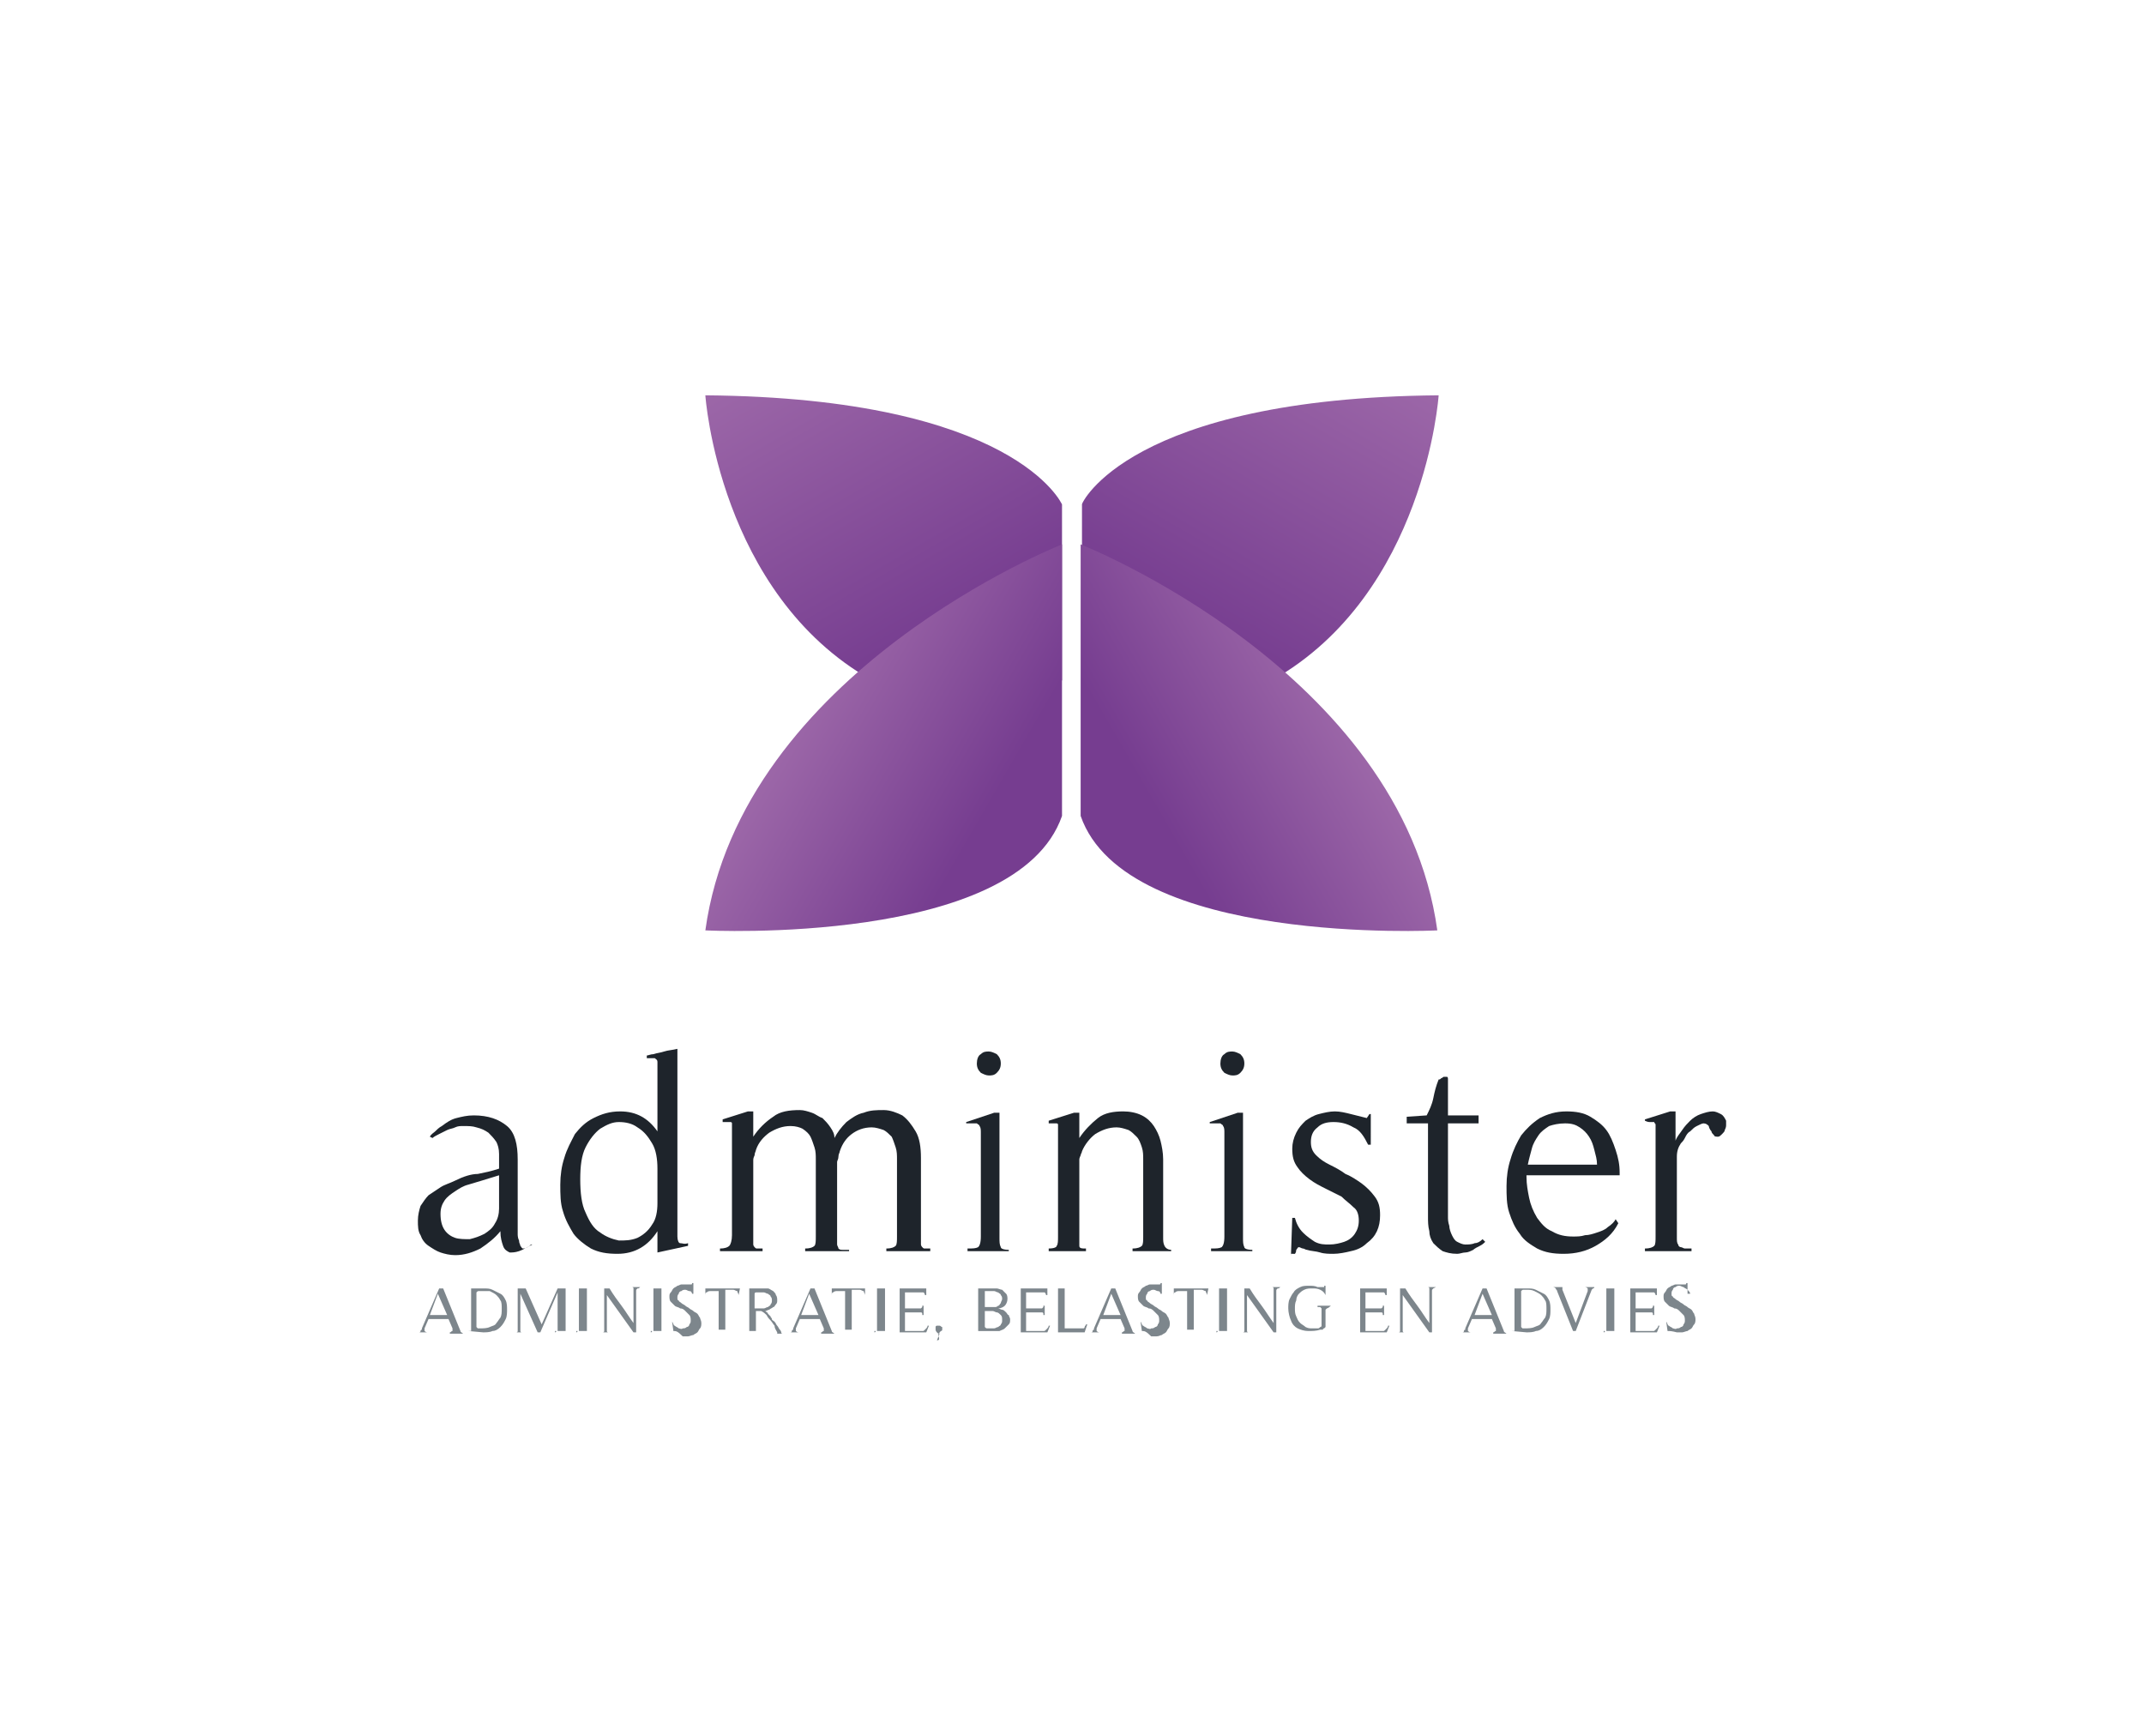
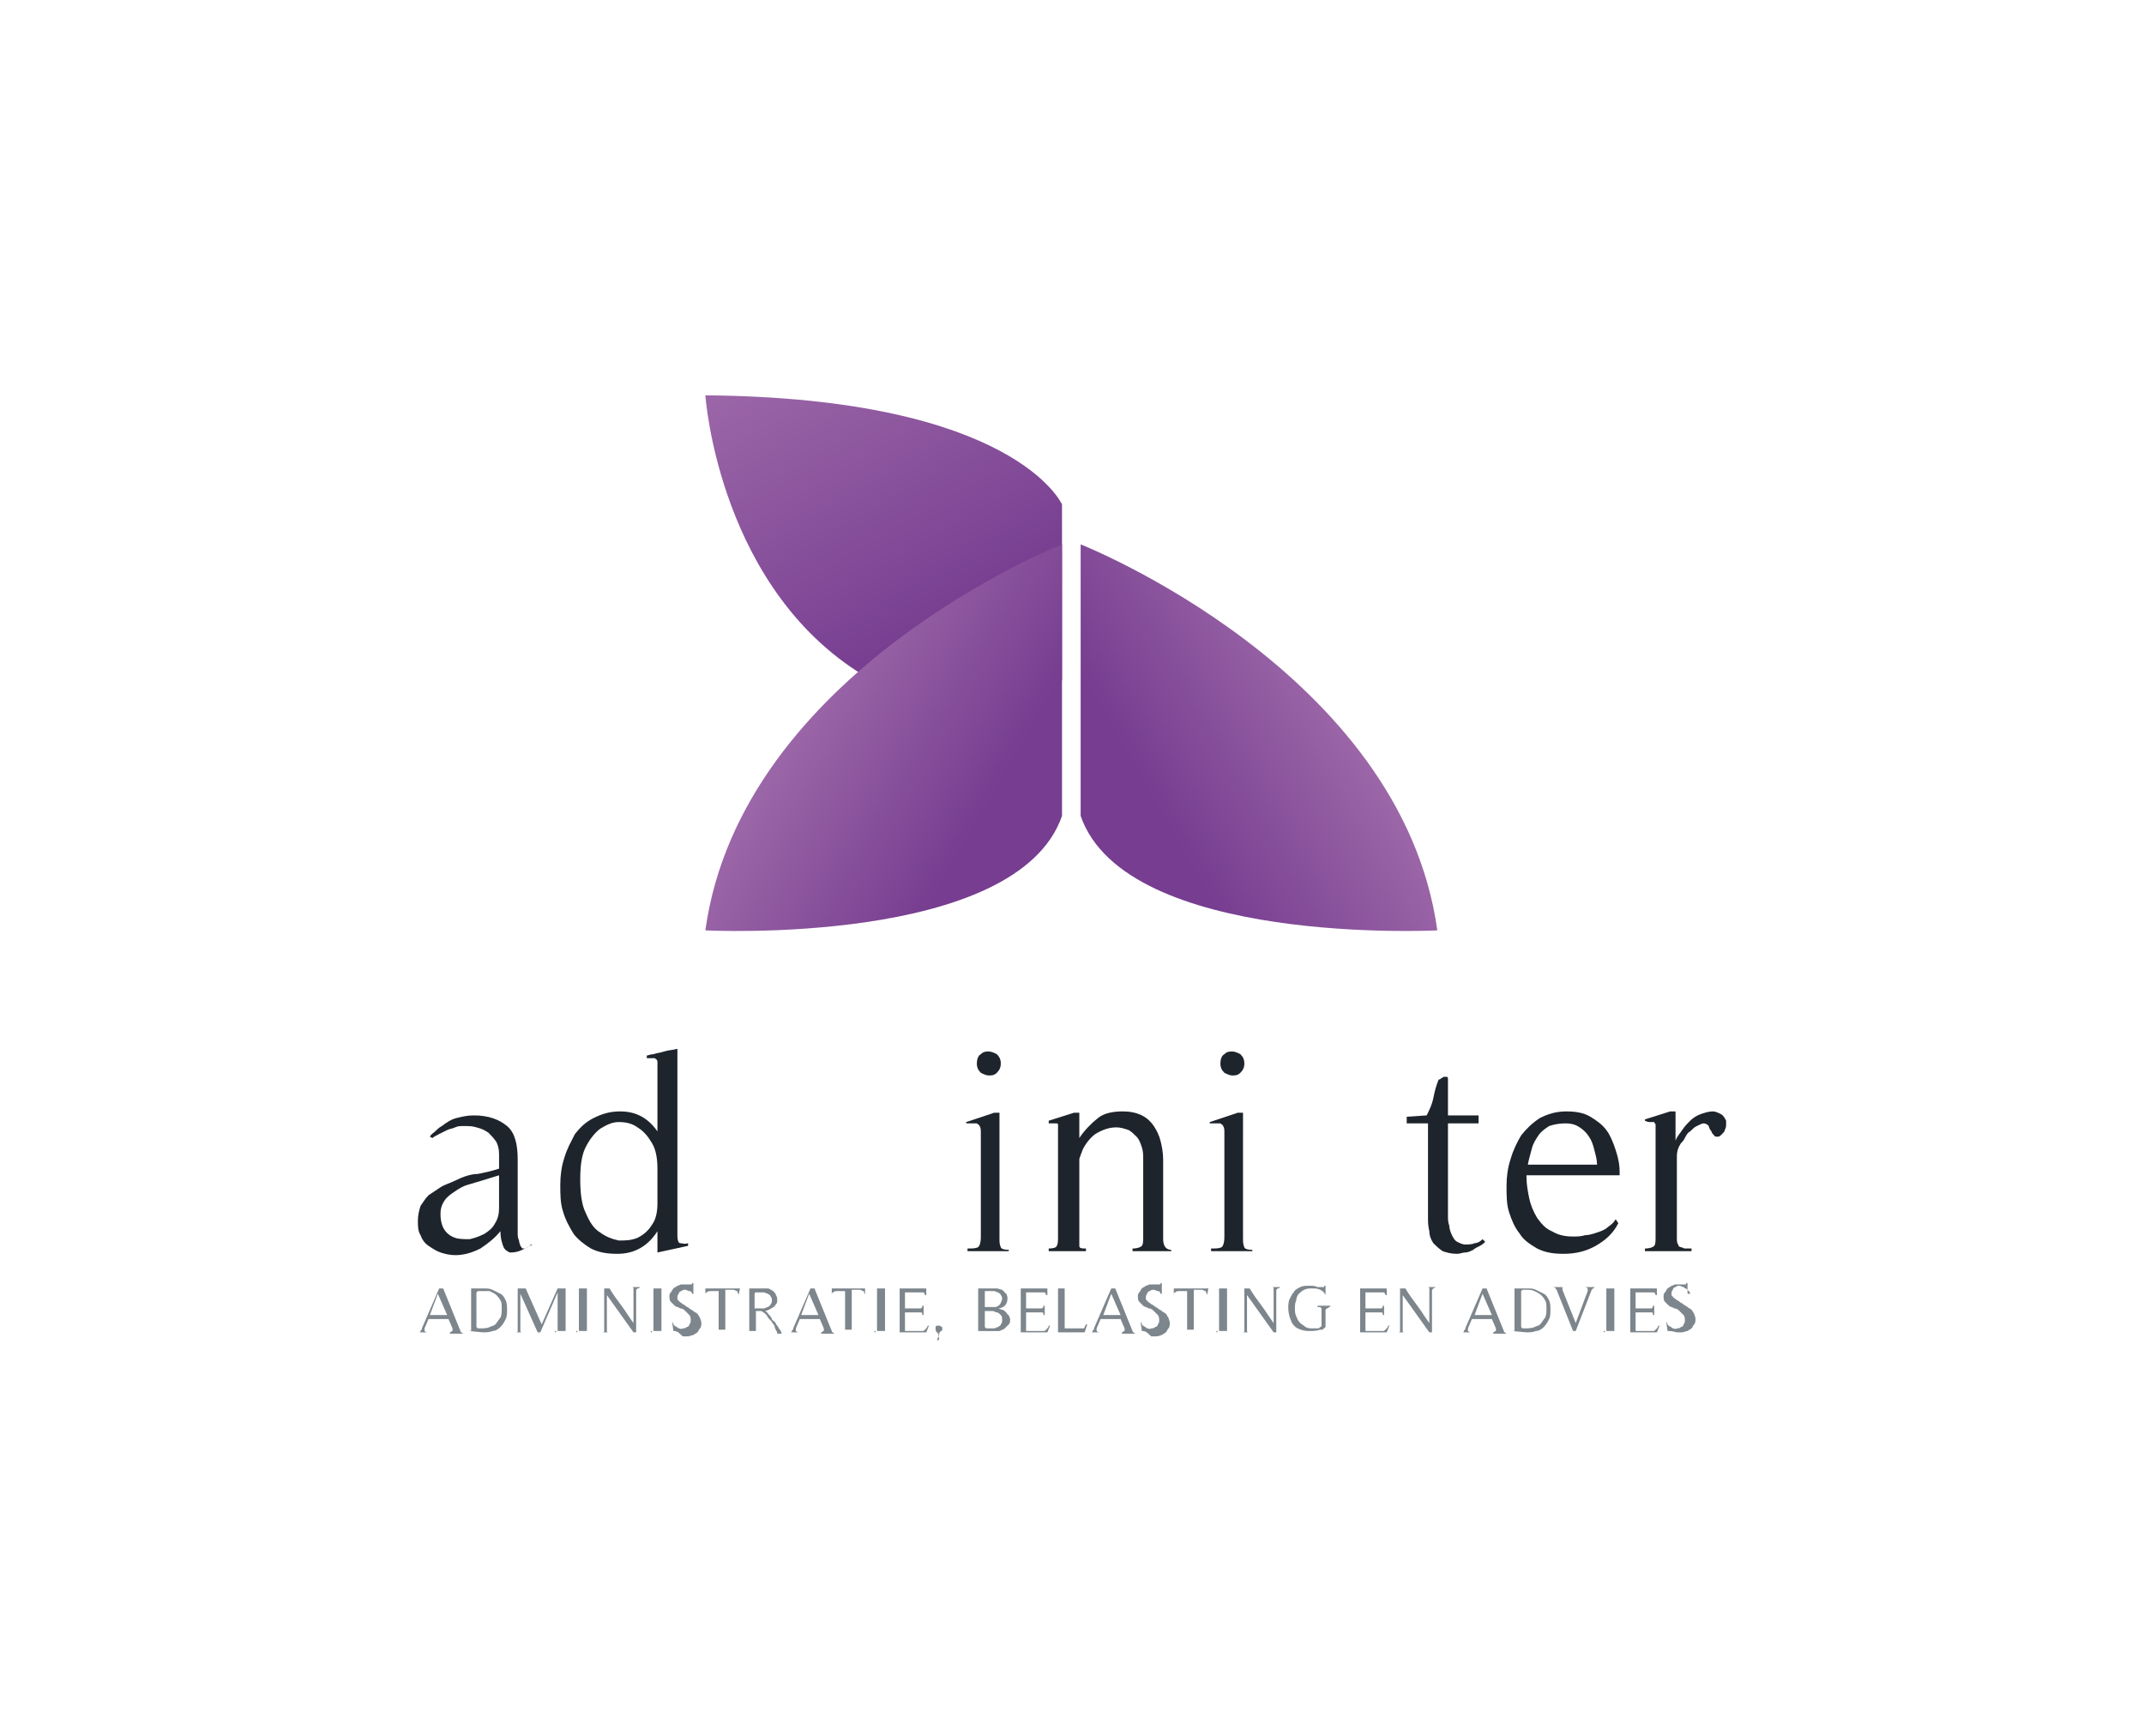
<svg xmlns="http://www.w3.org/2000/svg" version="1.1" x="0px" y="0px" viewBox="0 0 161.1 130.4" style="enable-background:new 0 0 161.1 130.4;" xml:space="preserve">
  <style type="text/css">
	.st0{fill:#1E242B;}
	.st1{fill:#7D868C;}
	.st2{fill:url(#SVGID_1_);}
	.st3{fill:url(#SVGID_2_);}
	.st4{fill:url(#SVGID_3_);}
	.st5{fill:url(#SVGID_4_);}
</style>
  <g id="Isolation_Mode">
</g>
  <g id="Layer_2">
    <g>
      <g>
        <path class="st0" d="M40,93.5c-0.4,0.2-0.7,0.4-1,0.5c-0.3,0.1-0.5,0.1-0.7,0.1c-0.2-0.1-0.4-0.2-0.5-0.5     c-0.1-0.3-0.2-0.6-0.2-1.1c-0.4,0.5-0.9,0.9-1.5,1.3c-0.6,0.3-1.2,0.5-1.9,0.5c-0.4,0-0.8-0.1-1.1-0.2c-0.3-0.1-0.6-0.3-0.9-0.5     c-0.3-0.2-0.5-0.5-0.6-0.8c-0.2-0.3-0.2-0.7-0.2-1.1c0-0.4,0.1-0.8,0.2-1.1c0.2-0.3,0.4-0.6,0.6-0.8c0.3-0.2,0.6-0.4,0.9-0.6     c0.3-0.2,0.7-0.3,1.1-0.5c0.6-0.3,1.2-0.5,1.7-0.5c0.5-0.1,1-0.2,1.6-0.4v-1.1c0-0.4-0.1-0.7-0.2-0.9c-0.2-0.3-0.4-0.5-0.6-0.7     c-0.3-0.2-0.5-0.3-0.9-0.4c-0.3-0.1-0.6-0.1-1-0.1c-0.2,0-0.4,0-0.6,0.1c-0.2,0.1-0.4,0.1-0.6,0.2c-0.2,0.1-0.4,0.2-0.6,0.3     c-0.2,0.1-0.4,0.2-0.5,0.3l-0.2-0.1c0.1-0.2,0.3-0.3,0.4-0.4c0.1-0.1,0.3-0.3,0.5-0.4c0.4-0.3,0.7-0.5,1.1-0.6     c0.4-0.1,0.8-0.2,1.3-0.2c1.1,0,1.9,0.3,2.5,0.8c0.6,0.5,0.8,1.4,0.8,2.5v5.3c0,0.1,0,0.2,0,0.3c0,0.1,0,0.3,0.1,0.5     c0,0.2,0.1,0.3,0.1,0.4c0.1,0.1,0.1,0.2,0.2,0.2c0.1,0,0.2,0,0.3-0.1c0.1,0,0.2-0.1,0.3-0.2L40,93.5z M36.2,88.7     c-0.3,0.1-0.7,0.2-1,0.3c-0.4,0.1-0.7,0.3-1,0.5c-0.3,0.2-0.6,0.4-0.8,0.7c-0.2,0.3-0.3,0.6-0.3,1c0,0.5,0.1,0.9,0.3,1.2     c0.2,0.3,0.5,0.5,0.8,0.6c0.3,0.1,0.7,0.1,1.1,0.1c0.4-0.1,0.7-0.2,1.1-0.4c0.3-0.2,0.6-0.4,0.8-0.8c0.2-0.3,0.3-0.7,0.3-1.1     v-2.5L36.2,88.7z" />
        <path class="st0" d="M49.4,94.1v-1.6c-0.7,1.1-1.7,1.7-3,1.7c-0.8,0-1.4-0.1-2-0.4c-0.5-0.3-1-0.7-1.3-1.1     c-0.3-0.5-0.6-1-0.8-1.7c-0.2-0.6-0.2-1.3-0.2-2c0-0.7,0.1-1.4,0.3-2c0.2-0.7,0.5-1.2,0.8-1.8c0.4-0.5,0.8-0.9,1.4-1.2     c0.6-0.3,1.2-0.5,2-0.5c1.2,0,2.1,0.5,2.8,1.5v-4.8c0-0.1,0-0.2,0-0.4c0-0.2-0.1-0.2-0.2-0.3c-0.1,0-0.2,0-0.3,0     c-0.1,0-0.2,0-0.3,0v-0.2c0.1,0,0.3-0.1,0.5-0.1c0.3-0.1,0.5-0.1,0.8-0.2c0.3-0.1,0.6-0.1,1-0.2v14.1c0,0.3,0.1,0.5,0.2,0.5     c0.2,0,0.3,0.1,0.6,0v0.2L49.4,94.1z M49.4,87.8c0-0.7-0.1-1.4-0.4-1.9c-0.3-0.5-0.6-0.9-1.1-1.2c-0.4-0.3-0.9-0.4-1.4-0.4     c-0.5,0-0.9,0.2-1.4,0.5c-0.4,0.3-0.8,0.8-1.1,1.4c-0.3,0.6-0.4,1.4-0.4,2.4c0,1,0.1,1.9,0.4,2.5c0.3,0.7,0.6,1.2,1.1,1.5     c0.4,0.3,0.9,0.5,1.4,0.6c0.5,0,0.9,0,1.4-0.2c0.4-0.2,0.8-0.5,1.1-1c0.3-0.4,0.4-1,0.4-1.6V87.8z" />
-         <path class="st0" d="M66.6,94v-0.2c0.4,0,0.6-0.1,0.7-0.2c0.1-0.1,0.1-0.4,0.1-0.7v-5.8c0-0.3,0-0.6-0.1-0.9     c-0.1-0.3-0.2-0.6-0.3-0.8c-0.2-0.2-0.4-0.4-0.6-0.5c-0.3-0.1-0.6-0.2-0.9-0.2c-0.6,0-1.1,0.2-1.5,0.5c-0.4,0.3-0.7,0.7-0.9,1.3     c0,0.1-0.1,0.2-0.1,0.4c0,0.2-0.1,0.3-0.1,0.4V93c0,0.2,0,0.4,0,0.5c0,0.1,0.1,0.2,0.1,0.3c0.1,0.1,0.2,0.1,0.3,0.1     c0.1,0,0.3,0,0.5,0V94h-3.3v-0.2c0.4,0,0.6-0.1,0.7-0.2c0.1-0.1,0.1-0.4,0.1-0.7v-5.8c0-0.3,0-0.6-0.1-0.9     c-0.1-0.3-0.2-0.6-0.3-0.8c-0.1-0.2-0.3-0.4-0.6-0.6c-0.2-0.1-0.5-0.2-0.9-0.2c-0.6,0-1.1,0.2-1.6,0.5c-0.4,0.3-0.8,0.7-1,1.3     c0,0.1-0.1,0.2-0.1,0.4c-0.1,0.2-0.1,0.3-0.1,0.4c0,1,0,2,0,2.9c0,1,0,1.9,0,2.9c0,0.2,0,0.4,0,0.5c0,0.1,0.1,0.2,0.1,0.2     c0.1,0.1,0.1,0.1,0.2,0.1c0.1,0,0.3,0,0.4,0V94h-3.2v-0.2c0.4,0,0.6-0.1,0.7-0.2c0.1-0.1,0.2-0.4,0.2-0.8v-7.9c0-0.2,0-0.4,0-0.5     c0-0.1-0.1-0.1-0.1-0.1c-0.1,0-0.1,0-0.2,0c-0.1,0-0.2,0-0.4,0v-0.2l1.9-0.6l0.4,0v1.9c0.4-0.6,0.9-1.1,1.5-1.5     c0.5-0.4,1.2-0.5,2-0.5c0.3,0,0.6,0.1,0.9,0.2c0.3,0.1,0.5,0.3,0.8,0.4c0.2,0.2,0.4,0.4,0.6,0.7c0.2,0.3,0.3,0.5,0.3,0.8     c0.2-0.4,0.5-0.8,0.9-1.2c0.4-0.3,0.8-0.6,1.3-0.7c0.5-0.2,1-0.2,1.5-0.2c0.5,0,1,0.2,1.4,0.4c0.4,0.3,0.7,0.7,1,1.2     c0.3,0.5,0.4,1.2,0.4,2V93c0,0.2,0,0.4,0,0.5c0,0.1,0.1,0.2,0.1,0.2c0.1,0.1,0.1,0.1,0.2,0.1c0.1,0,0.3,0,0.4,0V94H66.6z" />
        <path class="st0" d="M72.7,94v-0.2c0.4,0,0.6,0,0.8-0.1c0.1-0.1,0.2-0.3,0.2-0.8v-7.8c0-0.2,0-0.4-0.1-0.5c0-0.1-0.1-0.1-0.2-0.2     c-0.1,0-0.2,0-0.3,0c-0.1,0-0.3,0-0.5,0v-0.1l2.1-0.7l0.4,0V93c0,0.3,0,0.5,0.1,0.7c0,0.1,0.2,0.2,0.6,0.2V94H72.7z M74.9,80.6     c-0.2,0.2-0.4,0.2-0.6,0.2s-0.4-0.1-0.6-0.2c-0.2-0.2-0.3-0.4-0.3-0.7c0-0.3,0.1-0.6,0.3-0.7c0.2-0.2,0.4-0.2,0.6-0.2     s0.4,0.1,0.6,0.2c0.2,0.2,0.3,0.4,0.3,0.7C75.2,80.2,75.1,80.4,74.9,80.6z" />
        <path class="st0" d="M85.1,94v-0.2c0.4,0,0.6-0.1,0.7-0.2c0.1-0.1,0.1-0.4,0.1-0.7v-5.8c0-0.3,0-0.6-0.1-0.9     c-0.1-0.3-0.2-0.6-0.4-0.8c-0.2-0.2-0.4-0.4-0.6-0.5c-0.3-0.1-0.6-0.2-0.9-0.2c-0.6,0-1.1,0.2-1.6,0.5c-0.4,0.3-0.8,0.8-1,1.3     c0,0.1-0.1,0.2-0.1,0.3c-0.1,0.2-0.1,0.3-0.1,0.3V93c0,0.2,0,0.4,0,0.6c0,0.2,0.2,0.2,0.5,0.2V94h-2.8v-0.2     c0.4,0,0.6-0.1,0.6-0.2c0.1-0.1,0.1-0.4,0.1-0.7v-7.9c0-0.2,0-0.4,0-0.5c0-0.1-0.1-0.1-0.1-0.1c-0.1,0-0.1,0-0.2,0     c-0.1,0-0.2,0-0.4,0v-0.2l1.9-0.6l0.4,0v1.9c0.4-0.6,0.9-1.1,1.4-1.5c0.5-0.4,1.2-0.5,1.9-0.5c0.5,0,1,0.1,1.4,0.3     c0.4,0.2,0.7,0.5,0.9,0.8c0.2,0.3,0.4,0.7,0.5,1.1c0.1,0.4,0.2,0.9,0.2,1.4V93c0,0.2,0,0.4,0.1,0.6c0.1,0.2,0.3,0.3,0.5,0.3V94     H85.1z" />
        <path class="st0" d="M91,94v-0.2c0.4,0,0.6,0,0.8-0.1c0.1-0.1,0.2-0.3,0.2-0.8v-7.8c0-0.2,0-0.4-0.1-0.5c0-0.1-0.1-0.1-0.2-0.2     c-0.1,0-0.2,0-0.3,0c-0.1,0-0.3,0-0.5,0v-0.1l2.1-0.7l0.4,0V93c0,0.3,0,0.5,0.1,0.7c0,0.1,0.2,0.2,0.6,0.2V94H91z M93.2,80.6     c-0.2,0.2-0.4,0.2-0.6,0.2c-0.2,0-0.4-0.1-0.6-0.2c-0.2-0.2-0.3-0.4-0.3-0.7c0-0.3,0.1-0.6,0.3-0.7c0.2-0.2,0.4-0.2,0.6-0.2     c0.2,0,0.4,0.1,0.6,0.2c0.2,0.2,0.3,0.4,0.3,0.7C93.5,80.2,93.4,80.4,93.2,80.6z" />
-         <path class="st0" d="M97,94.4l0.1-2.9l0.2,0c0.1,0.4,0.3,0.8,0.6,1.1c0.3,0.3,0.6,0.5,0.9,0.7c0.4,0.2,0.7,0.2,1.1,0.2     c0.4,0,0.8-0.1,1.1-0.2c0.3-0.1,0.6-0.3,0.8-0.6c0.2-0.3,0.3-0.6,0.3-1c0-0.4-0.1-0.8-0.4-1c-0.3-0.3-0.6-0.5-0.9-0.8     c-0.4-0.2-0.8-0.4-1.2-0.6c-0.4-0.2-0.8-0.4-1.2-0.7c-0.4-0.3-0.7-0.6-0.9-0.9c-0.3-0.4-0.4-0.8-0.4-1.4c0-0.4,0.1-0.8,0.3-1.2     c0.2-0.4,0.4-0.6,0.7-0.9c0.3-0.2,0.6-0.4,1-0.5c0.4-0.1,0.8-0.2,1.2-0.2c0.4,0,0.8,0.1,1.2,0.2c0.4,0.1,0.8,0.2,1.2,0.3l0.2-0.3     h0.1V86h-0.2c-0.3-0.6-0.6-1.1-1.1-1.3c-0.5-0.3-1-0.4-1.5-0.4c-0.5,0-0.9,0.1-1.2,0.4c-0.4,0.3-0.5,0.7-0.5,1.1     c0,0.4,0.1,0.7,0.4,1c0.3,0.3,0.6,0.5,1,0.7c0.4,0.2,0.8,0.4,1.2,0.7c0.5,0.2,0.9,0.5,1.2,0.7c0.4,0.3,0.7,0.6,1,1     c0.3,0.4,0.4,0.8,0.4,1.4c0,0.9-0.3,1.6-1,2.1c-0.3,0.3-0.7,0.5-1.2,0.6c-0.4,0.1-0.9,0.2-1.3,0.2c-0.3,0-0.7,0-1-0.1     c-0.3-0.1-0.7-0.1-1-0.2c-0.1,0-0.2-0.1-0.3-0.1c-0.1,0-0.2-0.1-0.3-0.1c-0.1,0-0.1,0.1-0.2,0.2c0,0.2-0.1,0.3-0.1,0.3H97z" />
        <path class="st0" d="M111.2,93.6c-0.2,0.1-0.4,0.2-0.5,0.3c-0.2,0.1-0.4,0.2-0.6,0.2c-0.2,0-0.4,0.1-0.6,0.1     c-0.5,0-0.8-0.1-1.1-0.2c-0.3-0.2-0.5-0.4-0.7-0.6c-0.2-0.3-0.3-0.6-0.3-0.9c-0.1-0.4-0.1-0.7-0.1-1.1v-7h-1.6v-0.5l1.5-0.1     c0.2-0.4,0.4-0.8,0.5-1.3c0.1-0.5,0.2-0.9,0.4-1.4c0.1,0,0.1,0,0.2-0.1c0.1,0,0.1-0.1,0.2-0.1c0.1,0,0.1,0,0.2,0     c0.1,0,0.1,0.1,0.1,0.2v2.7h2.3v0.6h-2.3v7c0,0.2,0,0.4,0.1,0.7c0,0.2,0.1,0.5,0.2,0.7c0.1,0.2,0.2,0.4,0.4,0.5     c0.2,0.1,0.4,0.2,0.6,0.2c0.2,0,0.5,0,0.7-0.1c0.2,0,0.4-0.1,0.6-0.3l0.2,0.2C111.5,93.4,111.4,93.5,111.2,93.6z" />
        <path class="st0" d="M114.7,88.4c0,0.6,0.1,1.1,0.2,1.6c0.1,0.5,0.3,1,0.6,1.5c0.3,0.4,0.6,0.8,1.1,1c0.5,0.3,1,0.4,1.6,0.4     c0.3,0,0.6,0,0.9-0.1c0.3,0,0.6-0.1,0.9-0.2c0.3-0.1,0.6-0.2,0.8-0.4c0.3-0.2,0.5-0.4,0.6-0.6l0.2,0.3c-0.4,0.8-1,1.3-1.7,1.7     c-0.7,0.4-1.5,0.6-2.4,0.6c-0.8,0-1.4-0.1-2-0.4c-0.5-0.3-1-0.6-1.3-1.1c-0.4-0.5-0.6-1-0.8-1.6c-0.2-0.6-0.2-1.3-0.2-2     c0-0.7,0.1-1.4,0.3-2c0.2-0.7,0.5-1.3,0.8-1.8c0.4-0.5,0.8-0.9,1.4-1.3c0.6-0.3,1.2-0.5,2-0.5c0.7,0,1.3,0.1,1.8,0.4     c0.5,0.3,0.9,0.6,1.2,1c0.3,0.4,0.5,0.9,0.7,1.5c0.2,0.6,0.3,1.1,0.3,1.7l0,0.2H114.7z M119.8,86.4c-0.1-0.4-0.2-0.7-0.4-1     c-0.2-0.3-0.4-0.5-0.7-0.7c-0.3-0.2-0.6-0.3-1.1-0.3c-0.5,0-0.9,0.1-1.2,0.2c-0.3,0.2-0.6,0.4-0.8,0.7c-0.2,0.3-0.4,0.6-0.5,1     c-0.1,0.4-0.2,0.7-0.3,1.2h5.2C120,87.1,119.9,86.8,119.8,86.4z" />
        <path class="st0" d="M127,94h-3.4v-0.2c0.4,0,0.6-0.1,0.7-0.2c0.1-0.1,0.1-0.4,0.1-0.7v-7.9c0-0.2,0-0.4,0-0.5     c0-0.1-0.1-0.1-0.1-0.2c-0.1,0-0.2,0-0.3,0c-0.1,0-0.2,0-0.4-0.1v-0.1l1.9-0.6l0.4,0v2.2c0.1-0.3,0.3-0.5,0.5-0.8     c0.2-0.3,0.4-0.5,0.6-0.7c0.2-0.2,0.5-0.4,0.8-0.5c0.3-0.1,0.6-0.2,0.9-0.2c0.2,0,0.4,0.1,0.6,0.2c0.2,0.1,0.3,0.3,0.4,0.5     c0,0.1,0,0.2,0,0.3c0,0.1,0,0.2-0.1,0.4c0,0.1-0.1,0.2-0.2,0.3c-0.1,0.1-0.2,0.2-0.3,0.2c-0.1,0-0.3,0-0.3-0.1     c-0.1-0.1-0.2-0.2-0.2-0.3c-0.1-0.1-0.2-0.3-0.2-0.4c-0.1-0.1-0.2-0.2-0.4-0.2c-0.1,0-0.3,0.1-0.5,0.2c-0.2,0.1-0.3,0.2-0.5,0.4     c-0.2,0.1-0.3,0.3-0.4,0.5c-0.1,0.2-0.2,0.3-0.3,0.4c-0.2,0.3-0.3,0.6-0.3,1c0,0.3,0,0.7,0,1V93c0,0.2,0,0.4,0.1,0.5     c0,0.1,0.1,0.2,0.2,0.2c0.1,0,0.2,0.1,0.3,0.1c0.1,0,0.3,0,0.5,0V94z" />
      </g>
    </g>
    <g>
      <path class="st1" d="M33.8,100.1L33.8,100.1c0.1,0,0.1-0.1,0.2-0.1c0,0,0-0.1,0-0.2l-0.3-0.7h-1.5l-0.3,0.7c0,0.1,0,0.2,0,0.2    c0,0,0.1,0.1,0.2,0.1v0h-0.7v0c0,0,0.1,0,0.1,0c0,0,0.1,0,0.1-0.1c0,0,0-0.1,0.1-0.1c0,0,0-0.1,0-0.1l1.3-3h0.3l1.3,3.2    c0,0.1,0.1,0.1,0.2,0.2v0H33.8z M32.9,97.2l-0.6,1.6h1.3L32.9,97.2z" />
      <path class="st1" d="M35.2,100c0,0,0.1,0,0.1,0c0,0,0.1,0,0.1,0c0,0,0,0,0-0.1c0,0,0-0.1,0-0.1V97c0-0.1,0-0.1,0-0.1    c0,0,0-0.1,0-0.1c0,0,0,0-0.1,0c0,0-0.1,0-0.1,0v0h1.1c0.3,0,0.5,0,0.7,0.1c0.2,0.1,0.4,0.2,0.6,0.3c0.2,0.1,0.3,0.3,0.4,0.5    c0.1,0.2,0.1,0.5,0.1,0.7c0,0.2,0,0.5-0.1,0.7c-0.1,0.2-0.2,0.4-0.4,0.6c-0.2,0.2-0.4,0.3-0.6,0.3c-0.2,0.1-0.5,0.1-0.7,0.1    L35.2,100L35.2,100z M35.8,99.7C35.8,99.7,35.8,99.8,35.8,99.7c0.1,0.1,0.1,0.1,0.1,0.1c0,0,0.1,0,0.1,0c0,0,0.1,0,0.1,0    c0.2,0,0.5,0,0.7-0.1c0.2-0.1,0.4-0.1,0.5-0.3c0.1-0.1,0.2-0.3,0.3-0.4c0.1-0.2,0.1-0.4,0.1-0.7c0-0.2,0-0.5-0.1-0.6    c-0.1-0.2-0.2-0.3-0.3-0.4c-0.1-0.1-0.3-0.2-0.5-0.3C36.6,97,36.4,97,36.2,97c-0.1,0-0.1,0-0.2,0c-0.1,0-0.1,0-0.2,0.1V99.7z" />
      <path class="st1" d="M41.7,100.1L41.7,100.1c0.1,0,0.1-0.1,0.1-0.1c0,0,0.1,0,0.1,0c0,0,0,0,0-0.1c0,0,0-0.1,0-0.1v-2.7l-1.3,3    h-0.2l-1.3-2.9v2.5c0,0.1,0,0.1,0,0.2c0,0,0,0.1,0,0.1c0,0,0,0.1,0.1,0.1c0,0,0.1,0,0.2,0v0h-0.8v0c0.1,0,0.1,0,0.2,0    c0,0,0.1,0,0.1-0.1c0,0,0-0.1,0-0.1c0,0,0-0.1,0-0.2V97c0-0.1,0-0.1,0-0.1c0,0,0-0.1,0-0.1c0,0,0,0-0.1,0c0,0-0.1,0-0.1,0v0h0.8    l1.2,2.7l1.2-2.7h0.8v0c-0.1,0-0.1,0-0.1,0c0,0-0.1,0-0.1,0c0,0,0,0,0,0.1c0,0,0,0.1,0,0.1v2.8c0,0.1,0,0.1,0,0.1c0,0,0,0.1,0,0.1    c0,0,0,0,0.1,0c0,0,0.1,0,0.1,0v0H41.7z" />
      <path class="st1" d="M43.3,100.1L43.3,100.1c0.1,0,0.1-0.1,0.1-0.1c0,0,0.1,0,0.1,0c0,0,0,0,0-0.1c0,0,0-0.1,0-0.1V97    c0-0.1,0-0.1,0-0.1c0,0,0-0.1,0-0.1c0,0,0,0-0.1,0c0,0-0.1,0-0.1,0v0h1v0c-0.1,0-0.1,0-0.1,0c0,0-0.1,0-0.1,0c0,0,0,0,0,0.1    c0,0,0,0.1,0,0.1v2.8c0,0.1,0,0.1,0,0.1c0,0,0,0.1,0,0.1c0,0,0,0,0.1,0c0,0,0.1,0,0.1,0v0H43.3z" />
      <path class="st1" d="M47.9,96.8C47.9,96.8,47.9,96.8,47.9,96.8c-0.1,0.1-0.1,0.1-0.1,0.2c0,0,0,0.1,0,0.2v2.9h-0.2l-2-2.8v2.4    c0,0.1,0,0.1,0,0.2c0,0,0,0.1,0,0.1c0,0,0,0.1,0.1,0.1c0,0,0.1,0,0.2,0v0h-0.8v0c0.1,0,0.1,0,0.2,0c0,0,0.1,0,0.1-0.1    c0,0,0-0.1,0-0.1c0,0,0-0.1,0-0.2V97c0,0,0-0.1,0-0.1c0,0,0,0,0-0.1c0,0,0,0-0.1,0c0,0-0.1,0-0.1,0v0h0.6c0.3,0.5,0.6,0.9,0.9,1.3    c0.3,0.4,0.6,0.9,0.9,1.3v-2.3c0-0.1,0-0.1,0-0.2c0,0,0-0.1,0-0.1c0,0,0-0.1-0.1-0.1c0,0-0.1,0-0.2,0v0h0.8v0    C48,96.8,48,96.8,47.9,96.8z" />
      <path class="st1" d="M48.9,100.1L48.9,100.1c0.1,0,0.1-0.1,0.1-0.1c0,0,0.1,0,0.1,0c0,0,0,0,0-0.1c0,0,0-0.1,0-0.1V97    c0-0.1,0-0.1,0-0.1c0,0,0-0.1,0-0.1c0,0,0,0-0.1,0c0,0-0.1,0-0.1,0v0h1v0c-0.1,0-0.1,0-0.1,0c0,0-0.1,0-0.1,0c0,0,0,0,0,0.1    c0,0,0,0.1,0,0.1v2.8c0,0.1,0,0.1,0,0.1c0,0,0,0.1,0,0.1c0,0,0,0,0.1,0c0,0,0.1,0,0.1,0v0H48.9z" />
      <path class="st1" d="M50.6,100C50.6,100,50.5,100,50.6,100L50.6,100l-0.1-0.7l0,0h0c0.1,0.1,0.1,0.3,0.2,0.3    c0.1,0.1,0.2,0.1,0.3,0.2c0.1,0,0.2,0.1,0.3,0c0.1,0,0.2,0,0.3-0.1c0.1,0,0.2-0.1,0.2-0.2c0.1-0.1,0.1-0.2,0.1-0.3    c0-0.1,0-0.3-0.1-0.4c-0.1-0.1-0.2-0.2-0.3-0.3c-0.1-0.1-0.2-0.2-0.4-0.2c-0.1-0.1-0.3-0.1-0.4-0.2c-0.1-0.1-0.2-0.2-0.3-0.3    c-0.1-0.1-0.1-0.3-0.1-0.4c0-0.1,0-0.2,0.1-0.3c0.1-0.1,0.1-0.2,0.2-0.3c0.1-0.1,0.2-0.1,0.3-0.2c0.1,0,0.2-0.1,0.3-0.1    c0.1,0,0.1,0,0.2,0c0.1,0,0.1,0,0.2,0c0,0,0,0,0.1,0c0,0,0.1,0,0.1,0c0,0,0.1,0,0.1,0c0,0,0,0,0,0c0.1,0,0.1,0,0.1-0.1h0.1    c0,0.1,0,0.2,0,0.4c0,0.1,0,0.3,0,0.4h-0.1c0-0.1-0.1-0.2-0.2-0.3C52,97.1,51.9,97,51.8,97c-0.1,0-0.2-0.1-0.3-0.1    c-0.1,0-0.2,0-0.3,0.1c-0.1,0-0.2,0.1-0.2,0.2c-0.1,0.1-0.1,0.2-0.1,0.3c0,0.1,0,0.2,0.1,0.2c0,0.1,0.1,0.1,0.2,0.2    c0.1,0.1,0.2,0.1,0.3,0.2c0.1,0.1,0.2,0.1,0.3,0.2l0,0c0.1,0.1,0.2,0.1,0.3,0.2c0.1,0.1,0.2,0.1,0.3,0.2c0.1,0.1,0.1,0.2,0.2,0.3    c0,0.1,0.1,0.2,0.1,0.4c0,0.1,0,0.3-0.1,0.4c-0.1,0.1-0.1,0.2-0.2,0.3c-0.1,0.1-0.2,0.1-0.3,0.2c-0.1,0-0.3,0.1-0.4,0.1    c-0.1,0-0.3,0-0.4,0C50.9,100,50.8,100,50.6,100C50.6,100,50.6,100,50.6,100z" />
      <path class="st1" d="M55.5,97.3c0-0.1-0.1-0.2-0.1-0.3c-0.1,0-0.2-0.1-0.3-0.1h-0.6v2.8c0,0.1,0,0.1,0,0.1c0,0,0,0.1,0,0.1    c0,0,0,0,0.1,0c0,0,0.1,0,0.1,0v0h-0.9v0c0.1,0,0.1,0,0.1,0c0,0,0.1,0,0.1,0c0,0,0,0,0-0.1c0,0,0-0.1,0-0.1V97h-0.6    c-0.1,0-0.2,0-0.3,0.1c-0.1,0-0.1,0.1-0.1,0.3h0l0-0.6h2.6L55.5,97.3L55.5,97.3z" />
      <path class="st1" d="M58.4,100.1c-0.1-0.2-0.2-0.3-0.2-0.5c-0.1-0.1-0.2-0.3-0.3-0.4c-0.1-0.1-0.2-0.2-0.3-0.4    c-0.1-0.1-0.2-0.2-0.4-0.3l-0.4,0v1.3c0,0.1,0,0.1,0,0.1c0,0,0,0.1,0,0.1c0,0,0,0,0.1,0c0,0,0.1,0,0.1,0v0h-0.9v0c0,0,0.1,0,0.1,0    c0,0,0.1,0,0.1,0c0,0,0,0,0-0.1c0,0,0-0.1,0-0.1V97c0-0.1,0-0.1,0-0.1c0,0,0-0.1,0-0.1c0,0,0,0-0.1,0c0,0-0.1,0-0.1,0v0h1.2    c0.1,0,0.3,0,0.4,0c0.1,0,0.2,0.1,0.4,0.2c0.1,0.1,0.2,0.2,0.2,0.3c0.1,0.1,0.1,0.3,0.1,0.4c0,0.1,0,0.2-0.1,0.3s-0.1,0.2-0.2,0.2    c-0.1,0.1-0.2,0.1-0.3,0.2c-0.1,0-0.2,0.1-0.3,0.1c0.1,0.1,0.2,0.1,0.2,0.2c0.1,0.1,0.1,0.1,0.2,0.2c0,0.1,0.1,0.1,0.1,0.2    c0,0.1,0.1,0.1,0.2,0.2c0.1,0.1,0.1,0.2,0.2,0.3c0.1,0.1,0.1,0.2,0.2,0.3c0.1,0.1,0.1,0.2,0.1,0.2c0,0.1,0.1,0.1,0.1,0.1v0H58.4z     M56.9,98.3h0.2c0.1,0,0.2,0,0.3,0c0.1,0,0.2-0.1,0.3-0.1c0.1-0.1,0.2-0.1,0.2-0.2c0.1-0.1,0.1-0.2,0.1-0.3c0-0.1,0-0.2-0.1-0.3    c0-0.1-0.1-0.1-0.2-0.2c-0.1,0-0.2-0.1-0.3-0.1c-0.1,0-0.2,0-0.3,0c0,0-0.1,0-0.1,0c0,0-0.1,0-0.1,0c0,0-0.1,0-0.1,0    c0,0-0.1,0-0.1,0.1V98.3z" />
      <path class="st1" d="M61.7,100.1L61.7,100.1c0.1,0,0.1-0.1,0.2-0.1c0,0,0-0.1,0-0.2l-0.3-0.7h-1.5l-0.3,0.7c0,0.1,0,0.2,0,0.2    c0,0,0.1,0.1,0.2,0.1v0h-0.7v0c0,0,0.1,0,0.1,0c0,0,0.1,0,0.1-0.1c0,0,0-0.1,0.1-0.1c0,0,0-0.1,0-0.1l1.3-3h0.3l1.3,3.2    c0,0.1,0.1,0.1,0.2,0.2v0H61.7z M60.8,97.2l-0.6,1.6h1.3L60.8,97.2z" />
      <path class="st1" d="M65,97.3c0-0.1-0.1-0.2-0.1-0.3c-0.1,0-0.2-0.1-0.3-0.1h-0.6v2.8c0,0.1,0,0.1,0,0.1c0,0,0,0.1,0,0.1    c0,0,0,0,0.1,0c0,0,0.1,0,0.1,0v0h-0.9v0c0.1,0,0.1,0,0.1,0c0,0,0.1,0,0.1,0c0,0,0,0,0-0.1c0,0,0-0.1,0-0.1V97h-0.6    c-0.1,0-0.2,0-0.3,0.1c-0.1,0-0.1,0.1-0.1,0.3h0l0-0.6H65L65,97.3L65,97.3z" />
      <path class="st1" d="M65.7,100.1L65.7,100.1c0.1,0,0.1-0.1,0.1-0.1c0,0,0.1,0,0.1,0c0,0,0,0,0-0.1c0,0,0-0.1,0-0.1V97    c0-0.1,0-0.1,0-0.1c0,0,0-0.1,0-0.1c0,0,0,0-0.1,0c0,0-0.1,0-0.1,0v0h1v0c-0.1,0-0.1,0-0.1,0c0,0-0.1,0-0.1,0c0,0,0,0,0,0.1    c0,0,0,0.1,0,0.1v2.8c0,0.1,0,0.1,0,0.1c0,0,0,0.1,0,0.1c0,0,0,0,0.1,0c0,0,0.1,0,0.1,0v0H65.7z" />
      <path class="st1" d="M69.6,100.1h-2.2v0c0.1,0,0.2,0,0.2,0c0,0,0-0.1,0-0.2V97c0-0.1,0-0.2,0-0.2c0,0-0.1,0-0.2,0v0h2.2l0,0.5    h-0.1c0-0.1-0.1-0.2-0.1-0.2c-0.1,0-0.1,0-0.3,0h-1c-0.1,0-0.1,0-0.1,0c0,0,0,0,0,0.1v1.1h1c0.1,0,0.1,0,0.1,0c0,0,0.1,0,0.1,0    c0,0,0,0,0.1-0.1c0,0,0-0.1,0-0.1h0.1v0.7h-0.1c0-0.1,0-0.1,0-0.1c0,0,0-0.1-0.1-0.1c0,0-0.1,0-0.1,0c0,0-0.1,0-0.1,0h-1v1.3    c0,0,0,0.1,0,0.1c0,0,0,0,0.1,0c0,0,0.1,0,0.1,0c0,0,0.1,0,0.1,0h0.8c0.1,0,0.1,0,0.2,0c0.1,0,0.1,0,0.2-0.1c0,0,0.1-0.1,0.1-0.1    c0,0,0.1-0.1,0.1-0.2h0.1L69.6,100.1z" />
      <path class="st1" d="M70.4,100.7l0.2-0.5c-0.1,0-0.1,0-0.2-0.1c0,0-0.1-0.1-0.1-0.2c0-0.1,0-0.1,0-0.2c0-0.1,0.1-0.1,0.1-0.1    c0.1,0,0.1,0,0.2,0c0.1,0,0.1,0.1,0.2,0.1c0,0,0,0.1,0,0.1c0,0,0,0.1,0,0.1c0,0,0,0.1-0.1,0.1c0,0-0.1,0.1-0.1,0.1    c0,0.1-0.1,0.1-0.1,0.2C70.6,100.6,70.6,100.7,70.4,100.7L70.4,100.7z" />
      <path class="st1" d="M73.3,100c0.1,0,0.1,0,0.1,0c0,0,0.1,0,0.1,0c0,0,0,0,0-0.1c0,0,0-0.1,0-0.1V97c0-0.1,0-0.1,0-0.1    c0,0,0-0.1,0-0.1c0,0,0,0-0.1,0c0,0-0.1,0-0.1,0v0h1.2c0.1,0,0.3,0,0.4,0c0.1,0,0.3,0.1,0.4,0.1c0.1,0.1,0.2,0.2,0.3,0.3    c0.1,0.1,0.1,0.3,0.1,0.4c0,0.2-0.1,0.4-0.2,0.5c-0.1,0.1-0.3,0.2-0.5,0.2c0.1,0,0.2,0.1,0.3,0.1c0.1,0,0.2,0.1,0.3,0.2    c0.1,0.1,0.1,0.2,0.2,0.2c0,0.1,0.1,0.2,0.1,0.3c0,0.2,0,0.3-0.1,0.4c-0.1,0.1-0.2,0.2-0.3,0.3c-0.1,0.1-0.2,0.1-0.4,0.2    c-0.1,0-0.3,0-0.4,0L73.3,100L73.3,100z M74,99.7C74,99.8,74,99.8,74,99.7c0.1,0.1,0.1,0.1,0.2,0.1c0,0,0.1,0,0.1,0    c0,0,0.1,0,0.1,0c0.1,0,0.2,0,0.3,0c0.1,0,0.2-0.1,0.3-0.1c0.1-0.1,0.2-0.1,0.2-0.2c0.1-0.1,0.1-0.2,0.1-0.3c0-0.2,0-0.3-0.1-0.4    c-0.1-0.1-0.2-0.2-0.3-0.2c-0.1,0-0.2-0.1-0.3-0.1c-0.1,0-0.3,0-0.4,0H74V99.7z M74,98.2h0.5c0.1,0,0.2,0,0.3,0    c0.1,0,0.2-0.1,0.2-0.1c0.1,0,0.1-0.1,0.2-0.2c0-0.1,0.1-0.2,0.1-0.3c0-0.1,0-0.2-0.1-0.3c0-0.1-0.1-0.1-0.2-0.2    c-0.1,0-0.2-0.1-0.3-0.1c-0.1,0-0.2,0-0.3,0c0,0-0.1,0-0.1,0c0,0-0.1,0-0.1,0c0,0-0.1,0-0.1,0c0,0-0.1,0-0.1,0V98.2z" />
      <path class="st1" d="M78.7,100.1h-2.2v0c0.1,0,0.2,0,0.2,0c0,0,0-0.1,0-0.2V97c0-0.1,0-0.2,0-0.2c0,0-0.1,0-0.2,0v0h2.2l0,0.5    h-0.1c0-0.1-0.1-0.2-0.1-0.2c-0.1,0-0.1,0-0.3,0h-1c-0.1,0-0.1,0-0.1,0c0,0,0,0,0,0.1v1.1h1c0.1,0,0.1,0,0.1,0c0,0,0.1,0,0.1,0    c0,0,0,0,0.1-0.1c0,0,0-0.1,0-0.1h0.1v0.7h-0.1c0-0.1,0-0.1,0-0.1c0,0,0-0.1-0.1-0.1c0,0-0.1,0-0.1,0c0,0-0.1,0-0.1,0h-1v1.3    c0,0,0,0.1,0,0.1c0,0,0,0,0.1,0c0,0,0.1,0,0.1,0c0,0,0.1,0,0.1,0h0.8c0.1,0,0.1,0,0.2,0c0.1,0,0.1,0,0.2-0.1c0,0,0.1-0.1,0.1-0.1    c0,0,0.1-0.1,0.1-0.2h0.1L78.7,100.1z" />
      <path class="st1" d="M81.5,100.1h-2.2v0c0.1,0,0.1,0,0.1,0c0,0,0.1,0,0.1,0c0,0,0,0,0-0.1c0,0,0-0.1,0-0.1V97c0-0.1,0-0.1,0-0.1    c0,0,0-0.1,0-0.1c0,0,0,0-0.1,0c0,0-0.1,0-0.1,0v0h0.9v0c-0.1,0-0.1,0-0.1,0c0,0-0.1,0-0.1,0c0,0,0,0,0,0.1c0,0,0,0.1,0,0.1v2.7    c0,0,0,0.1,0,0.1c0,0,0,0,0.1,0c0,0,0.1,0,0.1,0c0,0,0.1,0,0.1,0h0.7c0.1,0,0.2,0,0.2,0c0.1,0,0.1,0,0.2,0c0.1,0,0.1-0.1,0.1-0.1    c0-0.1,0.1-0.1,0.1-0.2l0.1,0L81.5,100.1z" />
      <path class="st1" d="M84.3,100.1L84.3,100.1c0.1,0,0.1-0.1,0.2-0.1c0,0,0-0.1,0-0.2l-0.3-0.7h-1.5l-0.3,0.7c0,0.1,0,0.2,0,0.2    c0,0,0.1,0.1,0.2,0.1v0h-0.7v0c0,0,0.1,0,0.1,0c0,0,0.1,0,0.1-0.1c0,0,0-0.1,0.1-0.1c0,0,0-0.1,0-0.1l1.3-3h0.3l1.3,3.2    c0,0.1,0.1,0.1,0.2,0.2v0H84.3z M83.5,97.2l-0.6,1.6h1.3L83.5,97.2z" />
      <path class="st1" d="M85.8,100C85.8,100,85.8,100,85.8,100L85.8,100l-0.1-0.7l0,0h0c0.1,0.1,0.1,0.3,0.2,0.3    c0.1,0.1,0.2,0.1,0.3,0.2c0.1,0,0.2,0.1,0.3,0c0.1,0,0.2,0,0.3-0.1c0.1,0,0.2-0.1,0.2-0.2c0.1-0.1,0.1-0.2,0.1-0.3    c0-0.1,0-0.3-0.1-0.4c-0.1-0.1-0.2-0.2-0.3-0.3c-0.1-0.1-0.2-0.2-0.4-0.2c-0.1-0.1-0.3-0.1-0.4-0.2c-0.1-0.1-0.2-0.2-0.3-0.3    c-0.1-0.1-0.1-0.3-0.1-0.4c0-0.1,0-0.2,0.1-0.3c0.1-0.1,0.1-0.2,0.2-0.3c0.1-0.1,0.2-0.1,0.3-0.2c0.1,0,0.2-0.1,0.3-0.1    c0.1,0,0.1,0,0.2,0c0.1,0,0.1,0,0.2,0c0,0,0,0,0.1,0c0,0,0.1,0,0.1,0c0,0,0.1,0,0.1,0c0,0,0,0,0,0c0.1,0,0.1,0,0.1-0.1h0.1    c0,0.1,0,0.2,0,0.4c0,0.1,0,0.3,0,0.4h-0.1c0-0.1-0.1-0.2-0.2-0.3C87.2,97.1,87.1,97,87,97c-0.1,0-0.2-0.1-0.3-0.1    c-0.1,0-0.2,0-0.3,0.1c-0.1,0-0.2,0.1-0.2,0.2c-0.1,0.1-0.1,0.2-0.1,0.3c0,0.1,0,0.2,0.1,0.2c0,0.1,0.1,0.1,0.2,0.2    c0.1,0.1,0.2,0.1,0.3,0.2c0.1,0.1,0.2,0.1,0.3,0.2l0,0c0.1,0.1,0.2,0.1,0.3,0.2c0.1,0.1,0.2,0.1,0.3,0.2c0.1,0.1,0.1,0.2,0.2,0.3    c0,0.1,0.1,0.2,0.1,0.4c0,0.1,0,0.3-0.1,0.4c-0.1,0.1-0.1,0.2-0.2,0.3c-0.1,0.1-0.2,0.1-0.3,0.2c-0.1,0-0.2,0.1-0.4,0.1    c-0.1,0-0.3,0-0.4,0C86.1,100,86,100,85.8,100C85.8,100,85.8,100,85.8,100z" />
      <path class="st1" d="M90.7,97.3c0-0.1-0.1-0.2-0.1-0.3c-0.1,0-0.2-0.1-0.3-0.1h-0.6v2.8c0,0.1,0,0.1,0,0.1c0,0,0,0.1,0,0.1    c0,0,0,0,0.1,0c0,0,0.1,0,0.1,0v0H89v0c0.1,0,0.1,0,0.1,0c0,0,0.1,0,0.1,0c0,0,0,0,0-0.1c0,0,0-0.1,0-0.1V97h-0.6    c-0.1,0-0.2,0-0.3,0.1c-0.1,0-0.1,0.1-0.1,0.3h0l0-0.6h2.6L90.7,97.3L90.7,97.3z" />
      <path class="st1" d="M91.4,100.1L91.4,100.1c0.1,0,0.1-0.1,0.1-0.1c0,0,0.1,0,0.1,0c0,0,0,0,0-0.1c0,0,0-0.1,0-0.1V97    c0-0.1,0-0.1,0-0.1c0,0,0-0.1,0-0.1c0,0,0,0-0.1,0c0,0-0.1,0-0.1,0v0h1v0c-0.1,0-0.1,0-0.1,0c0,0-0.1,0-0.1,0c0,0,0,0,0,0.1    c0,0,0,0.1,0,0.1v2.8c0,0.1,0,0.1,0,0.1c0,0,0,0.1,0,0.1c0,0,0,0,0.1,0c0,0,0.1,0,0.1,0v0H91.4z" />
      <path class="st1" d="M96,96.8C96,96.8,96,96.8,96,96.8c-0.1,0.1-0.1,0.1-0.1,0.2c0,0,0,0.1,0,0.2v2.9h-0.2l-2-2.8v2.4    c0,0.1,0,0.1,0,0.2c0,0,0,0.1,0,0.1c0,0,0,0.1,0.1,0.1c0,0,0.1,0,0.2,0v0h-0.8v0c0.1,0,0.1,0,0.2,0c0,0,0.1,0,0.1-0.1    c0,0,0-0.1,0-0.1c0,0,0-0.1,0-0.2V97c0,0,0-0.1,0-0.1c0,0,0,0,0-0.1c0,0,0,0-0.1,0c0,0-0.1,0-0.1,0v0h0.6c0.3,0.5,0.6,0.9,0.9,1.3    c0.3,0.4,0.6,0.9,0.9,1.3v-2.3c0-0.1,0-0.1,0-0.2c0,0,0-0.1,0-0.1c0,0,0-0.1-0.1-0.1c0,0-0.1,0-0.2,0v0h0.8v0    C96.1,96.8,96.1,96.8,96,96.8z" />
      <path class="st1" d="M99.7,98.3c0,0-0.1,0.1-0.1,0.1v1.3c0,0,0,0-0.1,0.1c0,0-0.1,0-0.1,0.1c0,0-0.1,0-0.1,0c0,0-0.1,0-0.1,0    c-0.3,0.1-0.6,0.1-0.9,0.1c-0.3,0-0.6-0.1-0.8-0.2c-0.2-0.1-0.4-0.3-0.5-0.6c-0.1-0.2-0.2-0.6-0.2-0.9c0-0.2,0-0.5,0.1-0.7    c0.1-0.2,0.2-0.4,0.3-0.5c0.1-0.2,0.3-0.3,0.5-0.4c0.2-0.1,0.4-0.1,0.7-0.1c0.2,0,0.4,0,0.6,0.1c0,0,0,0,0.1,0c0,0,0.1,0,0.1,0    c0,0,0.1,0,0.2,0c0,0,0,0,0.1,0c0,0,0,0,0-0.1h0.1c0,0,0,0.1,0,0.2c0,0.1,0,0.1,0,0.2c0,0.1,0,0.1,0,0.2c0,0.1,0,0.1,0,0.1    c0,0,0,0,0,0c0,0,0,0,0,0l0,0c-0.1-0.2-0.2-0.3-0.4-0.4c-0.2-0.1-0.4-0.1-0.6-0.1c-0.2,0-0.4,0-0.6,0.1c-0.2,0.1-0.3,0.2-0.4,0.3    c-0.1,0.1-0.2,0.3-0.2,0.5c-0.1,0.2-0.1,0.4-0.1,0.6c0,0.2,0,0.4,0.1,0.6c0.1,0.2,0.1,0.3,0.3,0.5c0.1,0.1,0.3,0.2,0.4,0.3    c0.2,0.1,0.3,0.1,0.5,0.1c0,0,0.1,0,0.2,0c0.1,0,0.1,0,0.2,0c0.1,0,0.1,0,0.2-0.1c0.1,0,0.1-0.1,0.1-0.1v-1.2c0-0.1,0-0.1,0-0.1    c0,0,0,0-0.1-0.1c0,0-0.1,0-0.1,0c0,0-0.1,0-0.1,0v-0.1h1v0C99.8,98.3,99.7,98.3,99.7,98.3z M99.5,97.5    C99.5,97.5,99.5,97.5,99.5,97.5C99.5,97.5,99.5,97.4,99.5,97.5L99.5,97.5z" />
      <path class="st1" d="M104.2,100.1H102v0c0.1,0,0.2,0,0.2,0c0,0,0-0.1,0-0.2V97c0-0.1,0-0.2,0-0.2c0,0-0.1,0-0.2,0v0h2.2l0,0.5    h-0.1c0-0.1-0.1-0.2-0.1-0.2c-0.1,0-0.1,0-0.3,0h-1c-0.1,0-0.1,0-0.1,0c0,0,0,0,0,0.1v1.1h1c0.1,0,0.1,0,0.1,0c0,0,0.1,0,0.1,0    c0,0,0,0,0.1-0.1c0,0,0-0.1,0-0.1h0.1v0.7h-0.1c0-0.1,0-0.1,0-0.1c0,0,0-0.1-0.1-0.1c0,0-0.1,0-0.1,0c0,0-0.1,0-0.1,0h-1v1.3    c0,0,0,0.1,0,0.1c0,0,0,0,0.1,0c0,0,0.1,0,0.1,0c0,0,0.1,0,0.1,0h0.8c0.1,0,0.1,0,0.2,0c0.1,0,0.1,0,0.2-0.1c0,0,0.1-0.1,0.1-0.1    c0,0,0.1-0.1,0.1-0.2h0.1L104.2,100.1z" />
      <path class="st1" d="M107.7,96.8C107.6,96.8,107.6,96.8,107.7,96.8c-0.1,0.1-0.1,0.1-0.1,0.2c0,0,0,0.1,0,0.2v2.9h-0.2l-2-2.8v2.4    c0,0.1,0,0.1,0,0.2c0,0,0,0.1,0,0.1c0,0,0,0.1,0.1,0.1c0,0,0.1,0,0.2,0v0h-0.8v0c0.1,0,0.1,0,0.2,0c0,0,0.1,0,0.1-0.1    c0,0,0-0.1,0-0.1c0,0,0-0.1,0-0.2V97c0,0,0-0.1,0-0.1c0,0,0,0,0-0.1c0,0,0,0-0.1,0c0,0-0.1,0-0.1,0v0h0.6c0.3,0.5,0.6,0.9,0.9,1.3    c0.3,0.4,0.6,0.9,0.9,1.3v-2.3c0-0.1,0-0.1,0-0.2c0,0,0-0.1,0-0.1c0,0,0-0.1-0.1-0.1c0,0-0.1,0-0.2,0v0h0.8v0    C107.7,96.8,107.7,96.8,107.7,96.8z" />
      <path class="st1" d="M112.2,100.1L112.2,100.1c0.1,0,0.1-0.1,0.2-0.1c0,0,0-0.1,0-0.2l-0.3-0.7h-1.5l-0.3,0.7c0,0.1,0,0.2,0,0.2    c0,0,0.1,0.1,0.2,0.1v0h-0.7v0c0,0,0.1,0,0.1,0c0,0,0.1,0,0.1-0.1c0,0,0-0.1,0.1-0.1c0,0,0-0.1,0-0.1l1.3-3h0.3l1.3,3.2    c0,0.1,0.1,0.1,0.2,0.2v0H112.2z M111.4,97.2l-0.6,1.6h1.3L111.4,97.2z" />
      <path class="st1" d="M113.6,100c0,0,0.1,0,0.1,0c0,0,0.1,0,0.1,0c0,0,0,0,0-0.1c0,0,0-0.1,0-0.1V97c0-0.1,0-0.1,0-0.1    c0,0,0-0.1,0-0.1c0,0,0,0-0.1,0c0,0-0.1,0-0.1,0v0h1.1c0.3,0,0.5,0,0.7,0.1c0.2,0.1,0.4,0.2,0.6,0.3c0.2,0.1,0.3,0.3,0.4,0.5    c0.1,0.2,0.1,0.5,0.1,0.7c0,0.2,0,0.5-0.1,0.7c-0.1,0.2-0.2,0.4-0.4,0.6c-0.2,0.2-0.4,0.3-0.6,0.3c-0.2,0.1-0.5,0.1-0.7,0.1    L113.6,100L113.6,100z M114.3,99.7C114.3,99.7,114.3,99.8,114.3,99.7c0.1,0.1,0.1,0.1,0.1,0.1c0,0,0.1,0,0.1,0c0,0,0.1,0,0.1,0    c0.2,0,0.5,0,0.7-0.1c0.2-0.1,0.4-0.1,0.5-0.3c0.1-0.1,0.2-0.3,0.3-0.4c0.1-0.2,0.1-0.4,0.1-0.7c0-0.2,0-0.5-0.1-0.6    c-0.1-0.2-0.2-0.3-0.3-0.4c-0.1-0.1-0.3-0.2-0.5-0.3c-0.2-0.1-0.4-0.1-0.6-0.1c-0.1,0-0.1,0-0.2,0c-0.1,0-0.1,0-0.2,0.1V99.7z" />
      <path class="st1" d="M119.7,96.8c0,0-0.1,0.1-0.1,0.1l-1.2,3.1h-0.2L117,97c0-0.1-0.1-0.1-0.1-0.2c0,0-0.1-0.1-0.2-0.1v0h0.9v0    c0,0-0.1,0-0.1,0c0,0-0.1,0-0.1,0c0,0,0,0,0,0.1c0,0,0,0.1,0,0.1l1,2.5l0.9-2.4c0-0.1,0-0.2,0-0.2c0,0-0.1-0.1-0.2-0.1v0h0.7v0    C119.8,96.8,119.7,96.8,119.7,96.8z" />
      <path class="st1" d="M120.5,100.1L120.5,100.1c0.1,0,0.1-0.1,0.1-0.1c0,0,0.1,0,0.1,0c0,0,0,0,0-0.1c0,0,0-0.1,0-0.1V97    c0-0.1,0-0.1,0-0.1c0,0,0-0.1,0-0.1c0,0,0,0-0.1,0c0,0-0.1,0-0.1,0v0h1v0c-0.1,0-0.1,0-0.1,0c0,0-0.1,0-0.1,0c0,0,0,0,0,0.1    c0,0,0,0.1,0,0.1v2.8c0,0.1,0,0.1,0,0.1c0,0,0,0.1,0,0.1c0,0,0,0,0.1,0c0,0,0.1,0,0.1,0v0H120.5z" />
      <path class="st1" d="M124.5,100.1h-2.2v0c0.1,0,0.2,0,0.2,0s0-0.1,0-0.2V97c0-0.1,0-0.2,0-0.2s-0.1,0-0.2,0v0h2.2l0,0.5h-0.1    c0-0.1-0.1-0.2-0.1-0.2c-0.1,0-0.1,0-0.3,0h-1c-0.1,0-0.1,0-0.1,0c0,0,0,0,0,0.1v1.1h1c0.1,0,0.1,0,0.1,0c0,0,0.1,0,0.1,0    c0,0,0,0,0.1-0.1c0,0,0-0.1,0-0.1h0.1v0.7h-0.1c0-0.1,0-0.1,0-0.1c0,0,0-0.1-0.1-0.1c0,0-0.1,0-0.1,0c0,0-0.1,0-0.1,0h-1v1.3    c0,0,0,0.1,0,0.1c0,0,0,0,0.1,0c0,0,0.1,0,0.1,0c0,0,0.1,0,0.1,0h0.8c0.1,0,0.1,0,0.2,0c0.1,0,0.1,0,0.2-0.1c0,0,0.1-0.1,0.1-0.1    c0,0,0.1-0.1,0.1-0.2h0.1L124.5,100.1z" />
-       <path class="st1" d="M125.3,100C125.3,100,125.3,100,125.3,100L125.3,100l-0.1-0.7l0,0h0c0.1,0.1,0.1,0.3,0.2,0.3    c0.1,0.1,0.2,0.1,0.3,0.2c0.1,0,0.2,0.1,0.3,0c0.1,0,0.2,0,0.3-0.1c0.1,0,0.2-0.1,0.2-0.2c0.1-0.1,0.1-0.2,0.1-0.3    c0-0.1,0-0.3-0.1-0.4c-0.1-0.1-0.2-0.2-0.3-0.3c-0.1-0.1-0.2-0.2-0.4-0.2c-0.1-0.1-0.3-0.1-0.4-0.2c-0.1-0.1-0.2-0.2-0.3-0.3    c-0.1-0.1-0.1-0.3-0.1-0.4c0-0.1,0-0.2,0.1-0.3c0.1-0.1,0.1-0.2,0.2-0.3c0.1-0.1,0.2-0.1,0.3-0.2c0.1,0,0.2-0.1,0.3-0.1    c0.1,0,0.1,0,0.2,0c0.1,0,0.1,0,0.2,0c0,0,0,0,0.1,0c0,0,0.1,0,0.1,0c0,0,0.1,0,0.1,0c0,0,0,0,0,0c0.1,0,0.1,0,0.1-0.1h0.1    c0,0.1,0,0.2,0,0.4c0,0.1,0,0.3,0,0.4H127c0-0.1-0.1-0.2-0.2-0.3c-0.1-0.1-0.2-0.1-0.3-0.2c-0.1,0-0.2-0.1-0.3-0.1    c-0.1,0-0.2,0-0.3,0.1c-0.1,0-0.2,0.1-0.2,0.2c-0.1,0.1-0.1,0.2-0.1,0.3c0,0.1,0,0.2,0.1,0.2c0,0.1,0.1,0.1,0.2,0.2    c0.1,0.1,0.2,0.1,0.3,0.2c0.1,0.1,0.2,0.1,0.3,0.2l0,0c0.1,0.1,0.2,0.1,0.3,0.2c0.1,0.1,0.2,0.1,0.3,0.2c0.1,0.1,0.1,0.2,0.2,0.3    c0,0.1,0.1,0.2,0.1,0.4c0,0.1,0,0.3-0.1,0.4c-0.1,0.1-0.1,0.2-0.2,0.3c-0.1,0.1-0.2,0.1-0.3,0.2c-0.1,0-0.3,0.1-0.4,0.1    c-0.1,0-0.3,0-0.4,0C125.6,100,125.5,100,125.3,100C125.4,100,125.3,100,125.3,100z" />
+       <path class="st1" d="M125.3,100C125.3,100,125.3,100,125.3,100L125.3,100l-0.1-0.7l0,0h0c0.1,0.1,0.1,0.3,0.2,0.3    c0.1,0.1,0.2,0.1,0.3,0.2c0.1,0,0.2,0.1,0.3,0c0.1,0,0.2,0,0.3-0.1c0.1,0,0.2-0.1,0.2-0.2c0.1-0.1,0.1-0.2,0.1-0.3    c0-0.1,0-0.3-0.1-0.4c-0.1-0.1-0.2-0.2-0.3-0.3c-0.1-0.1-0.2-0.2-0.4-0.2c-0.1-0.1-0.3-0.1-0.4-0.2c-0.1-0.1-0.2-0.2-0.3-0.3    c-0.1-0.1-0.1-0.3-0.1-0.4c0-0.1,0-0.2,0.1-0.3c0.1-0.1,0.1-0.2,0.2-0.3c0.1-0.1,0.2-0.1,0.3-0.2c0.1,0,0.2-0.1,0.3-0.1    c0.1,0,0.1,0,0.2,0c0.1,0,0.1,0,0.2,0c0,0,0,0,0.1,0c0,0,0.1,0,0.1,0c0,0,0.1,0,0.1,0c0,0,0,0,0,0c0.1,0,0.1,0,0.1-0.1h0.1    c0,0.1,0,0.2,0,0.4c0,0.1,0,0.3,0,0.4H127c0-0.1-0.1-0.2-0.2-0.3c-0.1-0.1-0.2-0.1-0.3-0.2c-0.1,0-0.2-0.1-0.3-0.1    c-0.1,0-0.2,0-0.3,0.1c-0.1,0-0.2,0.1-0.2,0.2c-0.1,0.1-0.1,0.2-0.1,0.3c0,0.1,0,0.2,0.1,0.2c0,0.1,0.1,0.1,0.2,0.2    c0.1,0.1,0.2,0.1,0.3,0.2c0.1,0.1,0.2,0.1,0.3,0.2l0,0c0.1,0.1,0.2,0.1,0.3,0.2c0.1,0.1,0.2,0.1,0.3,0.2c0.1,0.1,0.1,0.2,0.2,0.3    c0,0.1,0.1,0.2,0.1,0.4c0,0.1,0,0.3-0.1,0.4c-0.1,0.1-0.1,0.2-0.2,0.3c-0.1,0.1-0.2,0.1-0.3,0.2c-0.1,0-0.3,0.1-0.4,0.1    c-0.1,0-0.3,0-0.4,0C125.6,100,125.5,100,125.3,100z" />
    </g>
    <g>
      <linearGradient id="SVGID_1_" gradientUnits="userSpaceOnUse" x1="60.057" y1="25.598" x2="76.398" y2="53.901">
        <stop offset="0" style="stop-color:#9C67A8" />
        <stop offset="0.75" style="stop-color:#763D90" />
      </linearGradient>
      <path class="st2" d="M53,29.7c0,0,1,14.9,12.5,21.4c11.5,6.5,14.3,0,14.3,0V37.9C79.8,37.9,76.3,29.9,53,29.7z" />
      <linearGradient id="SVGID_2_" gradientUnits="userSpaceOnUse" x1="60.966" y1="52.236" x2="79.165" y2="62.743">
        <stop offset="0" style="stop-color:#9C67A8" />
        <stop offset="0.75" style="stop-color:#763D90" />
      </linearGradient>
      <path class="st3" d="M79.8,40.9c0,0-24.1,9.5-26.8,29c0,0,23.4,1.2,26.8-8.6V40.9z" />
      <linearGradient id="SVGID_3_" gradientUnits="userSpaceOnUse" x1="636.775" y1="25.598" x2="653.116" y2="53.901" gradientTransform="matrix(-1 0 0 1 737.778 0)">
        <stop offset="0" style="stop-color:#9C67A8" />
        <stop offset="0.75" style="stop-color:#763D90" />
      </linearGradient>
-       <path class="st4" d="M108.1,29.7c0,0-1,14.9-12.5,21.4c-11.5,6.5-14.3,0-14.3,0V37.9C81.2,37.9,84.8,29.9,108.1,29.7z" />
      <linearGradient id="SVGID_4_" gradientUnits="userSpaceOnUse" x1="637.684" y1="52.236" x2="655.884" y2="62.743" gradientTransform="matrix(-1 0 0 1 737.778 0)">
        <stop offset="0" style="stop-color:#9C67A8" />
        <stop offset="0.75" style="stop-color:#763D90" />
      </linearGradient>
      <path class="st5" d="M81.2,40.9c0,0,24.1,9.5,26.8,29c0,0-23.4,1.2-26.8-8.6V40.9z" />
    </g>
  </g>
</svg>